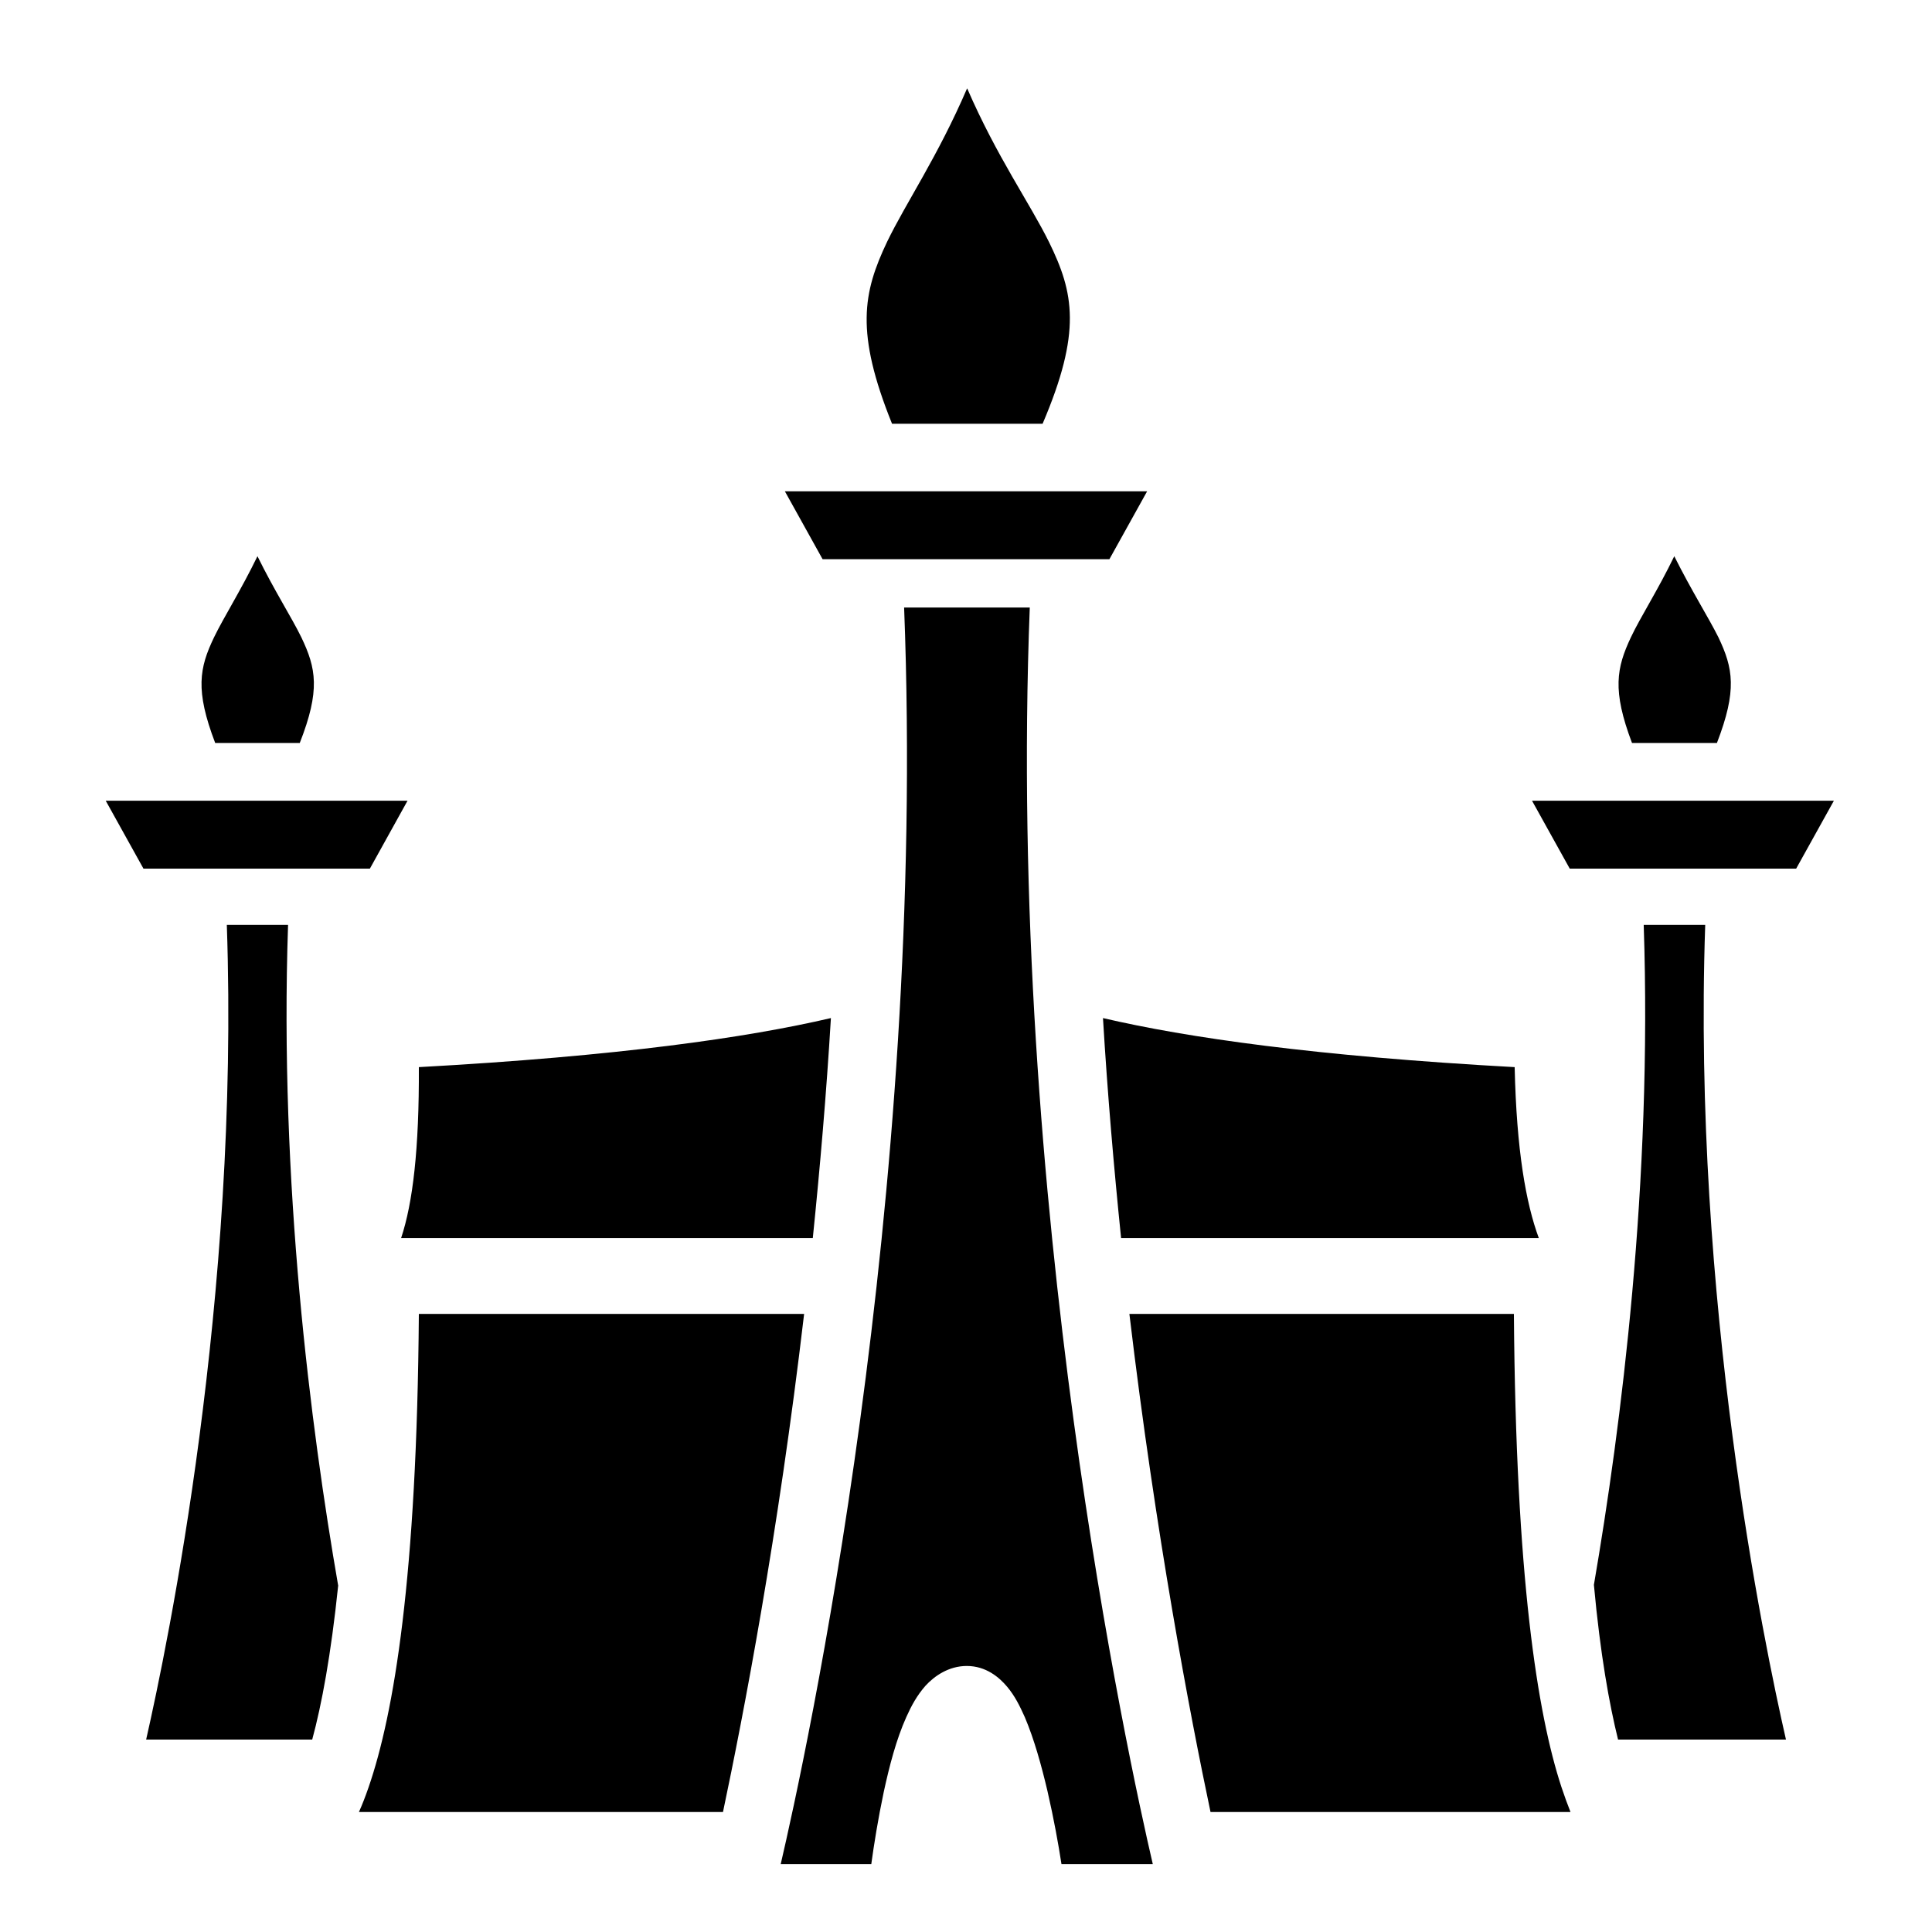
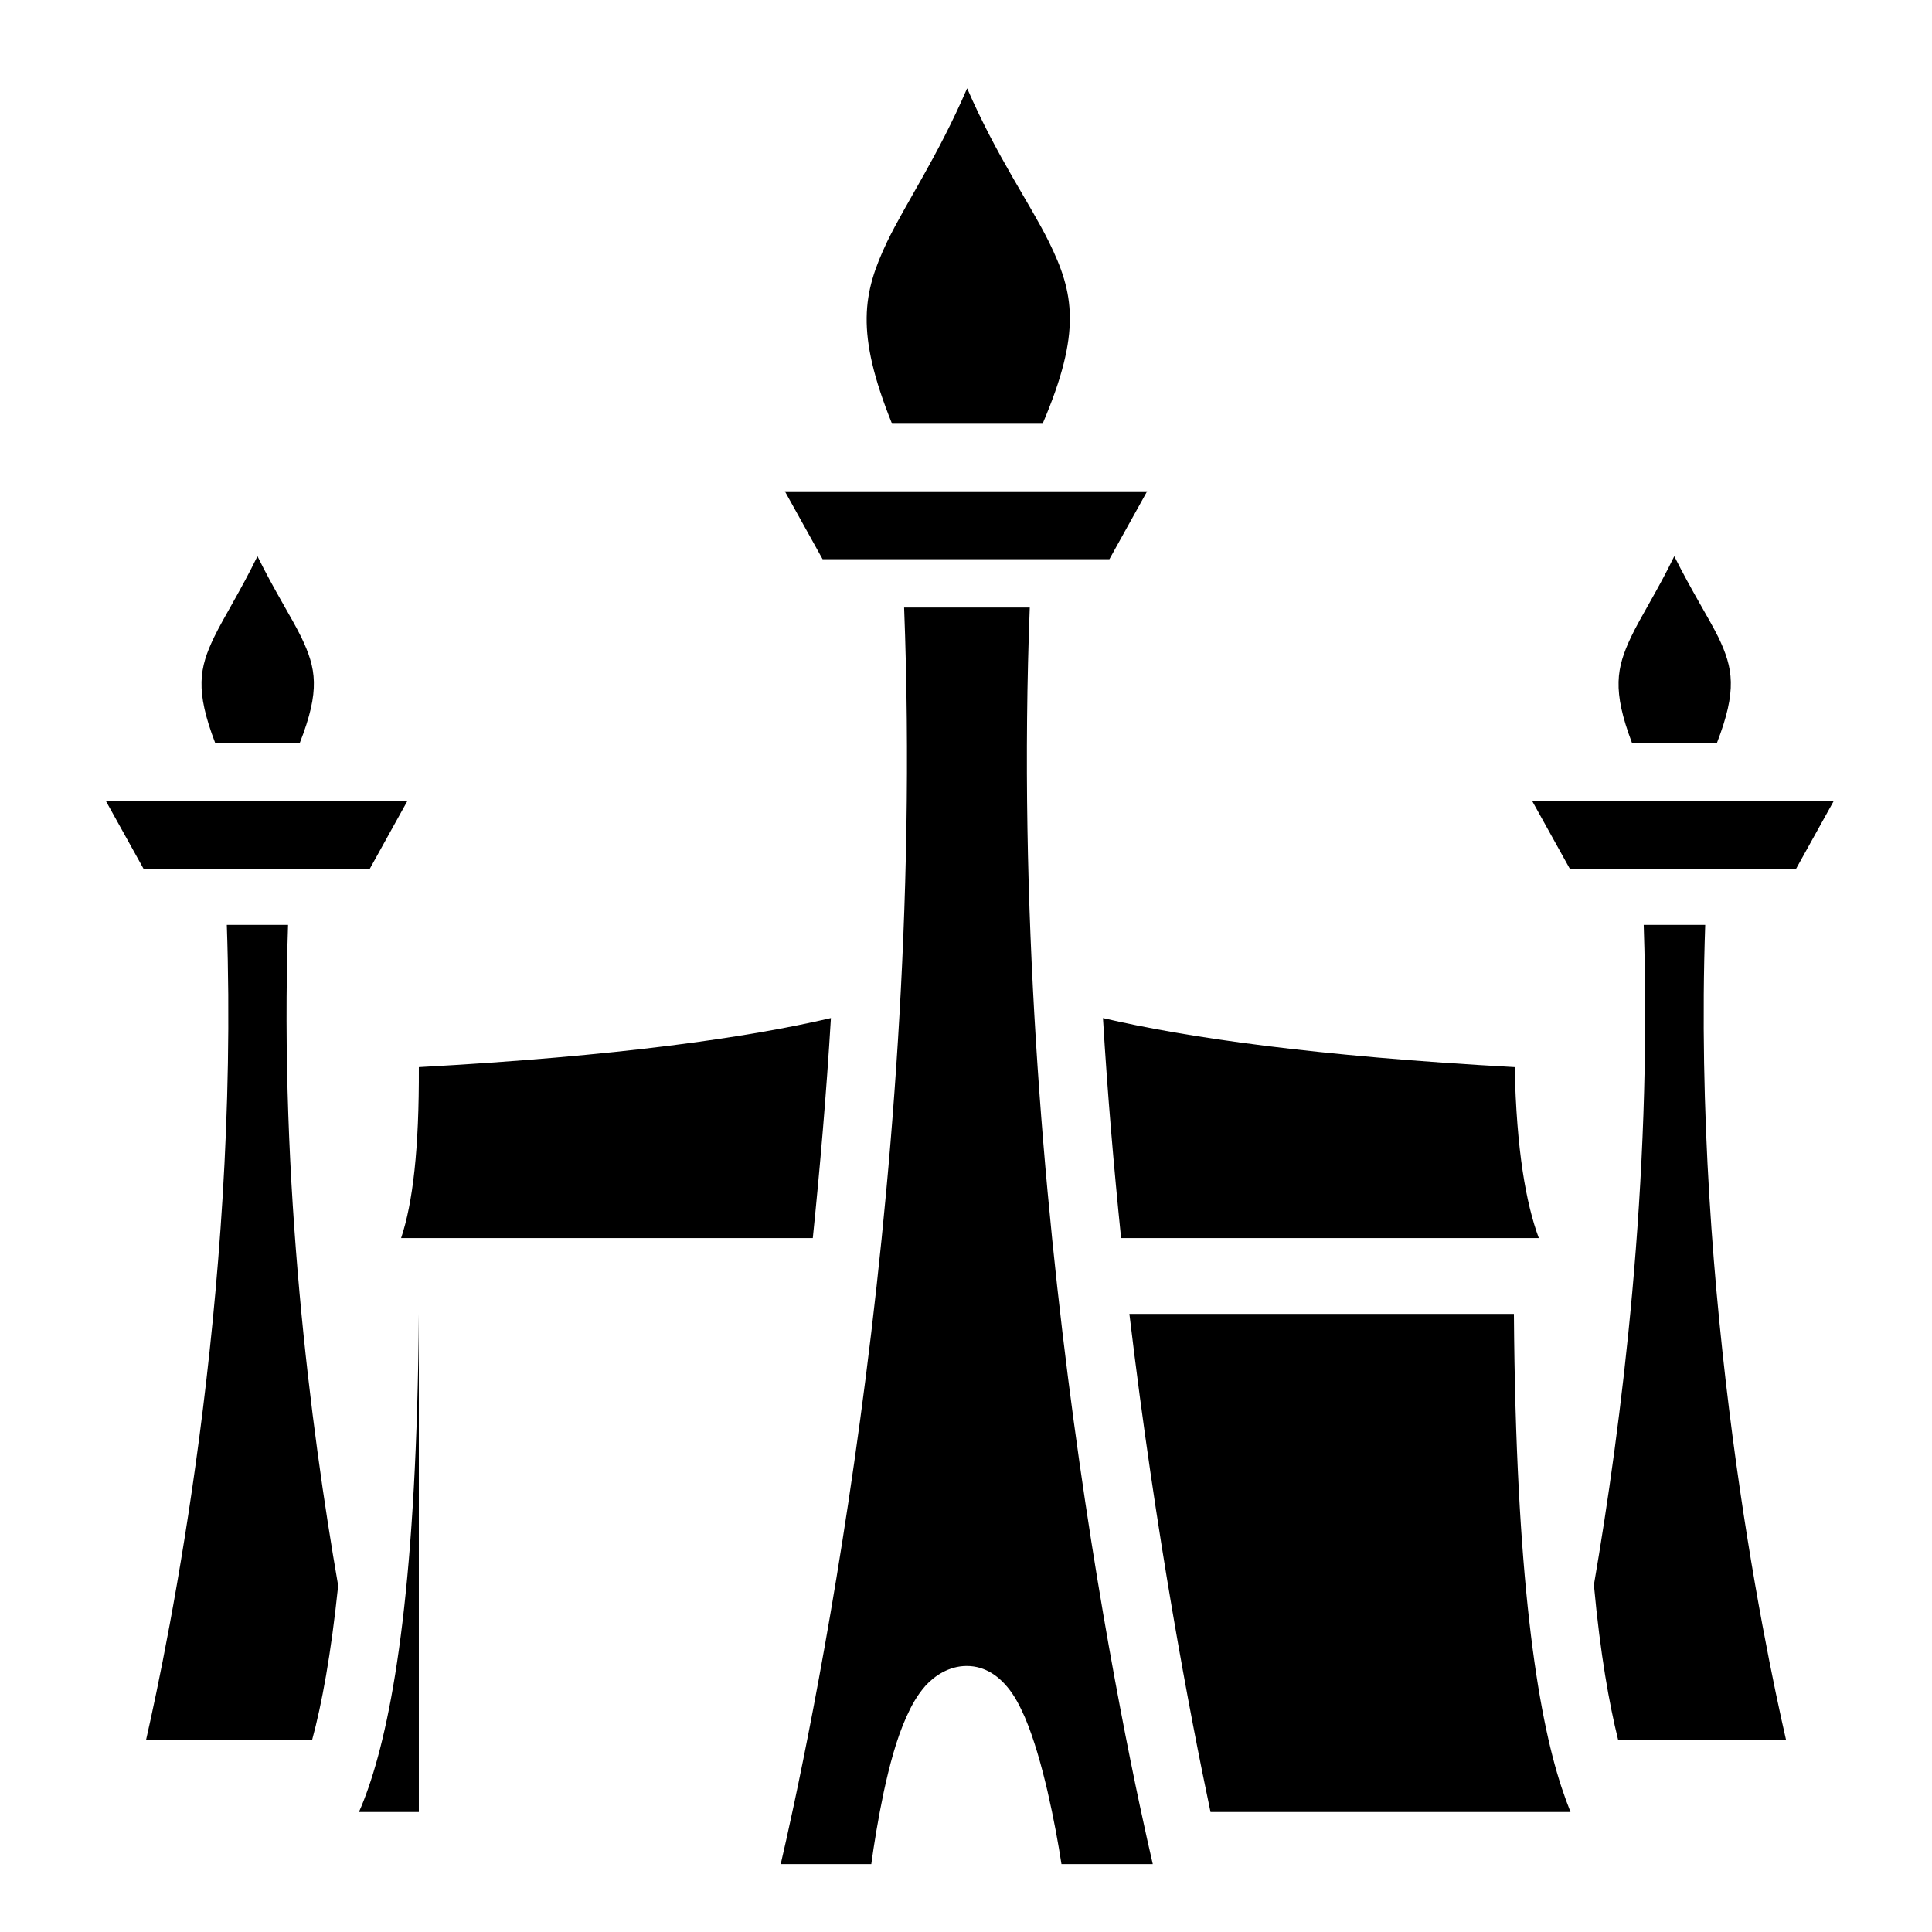
<svg xmlns="http://www.w3.org/2000/svg" width="800px" height="800px" viewBox="0 0 512 512">
-   <path fill="#000000" d="M256.3 23.4c-7.8 18.13-16.2 30.32-21.2 40.66-6.4 13.47-8.5 23.95 1.3 48.24h39.9c10.4-24.38 8.3-34.69 1.7-48.15-5.1-10.33-13.8-22.55-21.7-40.75zM208 130.2l10 18h76l10-18h-96zM68.23 147.4c-4.47 9.2-8.9 16.1-11.51 21.5-3.89 8.1-5.04 14 .31 28h22.41c5.49-14 4.34-19.8.42-28-2.64-5.4-7.11-12.3-11.63-21.5zm375.47 0c-4.4 9.1-8.9 16-11.5 21.5-3.8 8.1-5 14 .3 28H455c5.4-14 4.3-19.8.4-28-2.7-5.4-7.1-12.3-11.7-21.5zM239.6 161c6.1 157.8-26.3 305.5-32.7 333h24c.7-5.1 1.8-12 3.3-19.1 1.5-6.9 3.3-13.9 6-19.9 1.3-2.9 2.8-5.7 5.1-8.3 2.3-2.5 6.1-5.2 10.9-5.2 5.1 0 8.6 3 10.7 5.5 2.1 2.5 3.4 5.2 4.7 8.1 2.5 5.9 4.4 12.8 6 19.6 1.7 7.4 2.9 14.1 3.7 19.3h24.2c-6.4-27.5-38.7-175.2-32.6-333h-33.3zM28.02 212.2l10 18h60l9.98-18H28.02zm377.98 0l10 18h60l10-18h-80zM60.11 245.1c3.39 99-15.63 190.6-21.38 215.9h44.01c2.5-9.2 4.97-22.4 6.88-40.8C82.34 378.3 74 313.5 76.34 245.1H60.11zm375.49 0c2.3 68.3-6 133-13.2 174.9 1.7 18.5 4.1 31.7 6.4 41h44.5c-5.8-25.3-24.8-116.9-21.4-215.9h-16.3zm-215.4 24.7c-22.3 5.2-56.4 10.1-109.2 13 .1 21.7-1.6 36-4.7 45.3h109.1c1.9-18.6 3.6-38.2 4.8-58.3zm72.1 0c1.2 20.1 2.9 39.7 4.8 58.3h110.7c-3.4-9.2-5.9-23.2-6.4-45.3-52.7-2.9-86.8-7.8-109.1-13zM111 348.2c-.5 69.8-6.6 106-13.34 125.5-.83 2.4-1.68 4.6-2.54 6.5h96.48c5.4-25.6 14.6-73.2 21.5-132H111zm188.3 0c7 58.8 16.1 106.4 21.5 132h95.4c-.8-2-1.6-4.2-2.4-6.6-6.4-19.5-12.1-55.7-12.6-125.4H299.3z" />
+   <path fill="#000000" d="M256.3 23.4c-7.8 18.13-16.2 30.32-21.2 40.66-6.4 13.47-8.5 23.95 1.3 48.24h39.9c10.4-24.38 8.3-34.69 1.7-48.15-5.1-10.33-13.8-22.55-21.7-40.75zM208 130.2l10 18h76l10-18h-96zM68.23 147.4c-4.47 9.2-8.9 16.1-11.51 21.5-3.89 8.1-5.04 14 .31 28h22.41c5.49-14 4.34-19.8.42-28-2.64-5.4-7.11-12.3-11.63-21.5zm375.47 0c-4.4 9.1-8.9 16-11.5 21.5-3.8 8.1-5 14 .3 28H455c5.4-14 4.3-19.8.4-28-2.7-5.4-7.1-12.3-11.7-21.5zM239.6 161c6.1 157.8-26.3 305.5-32.7 333h24c.7-5.1 1.8-12 3.3-19.1 1.5-6.9 3.3-13.9 6-19.9 1.3-2.9 2.8-5.7 5.1-8.3 2.3-2.5 6.1-5.2 10.9-5.2 5.1 0 8.6 3 10.7 5.5 2.1 2.5 3.4 5.2 4.7 8.1 2.5 5.9 4.4 12.8 6 19.6 1.7 7.4 2.9 14.1 3.7 19.3h24.2c-6.4-27.5-38.7-175.2-32.6-333h-33.3zM28.02 212.2l10 18h60l9.98-18H28.02zm377.98 0l10 18h60l10-18h-80zM60.11 245.1c3.39 99-15.63 190.6-21.38 215.9h44.01c2.5-9.2 4.97-22.4 6.88-40.8C82.34 378.3 74 313.5 76.34 245.1H60.11zm375.49 0c2.3 68.3-6 133-13.2 174.9 1.7 18.5 4.1 31.7 6.4 41h44.5c-5.8-25.3-24.8-116.9-21.4-215.9h-16.3zm-215.4 24.7c-22.3 5.2-56.4 10.1-109.2 13 .1 21.7-1.6 36-4.7 45.3h109.1c1.9-18.6 3.6-38.2 4.8-58.3zm72.1 0c1.2 20.1 2.9 39.7 4.8 58.3h110.7c-3.4-9.2-5.9-23.2-6.4-45.3-52.7-2.9-86.8-7.8-109.1-13zM111 348.2c-.5 69.8-6.6 106-13.34 125.5-.83 2.4-1.68 4.6-2.54 6.5h96.48H111zm188.3 0c7 58.8 16.1 106.4 21.5 132h95.4c-.8-2-1.6-4.2-2.4-6.6-6.4-19.5-12.1-55.7-12.6-125.4H299.3z" />
</svg>